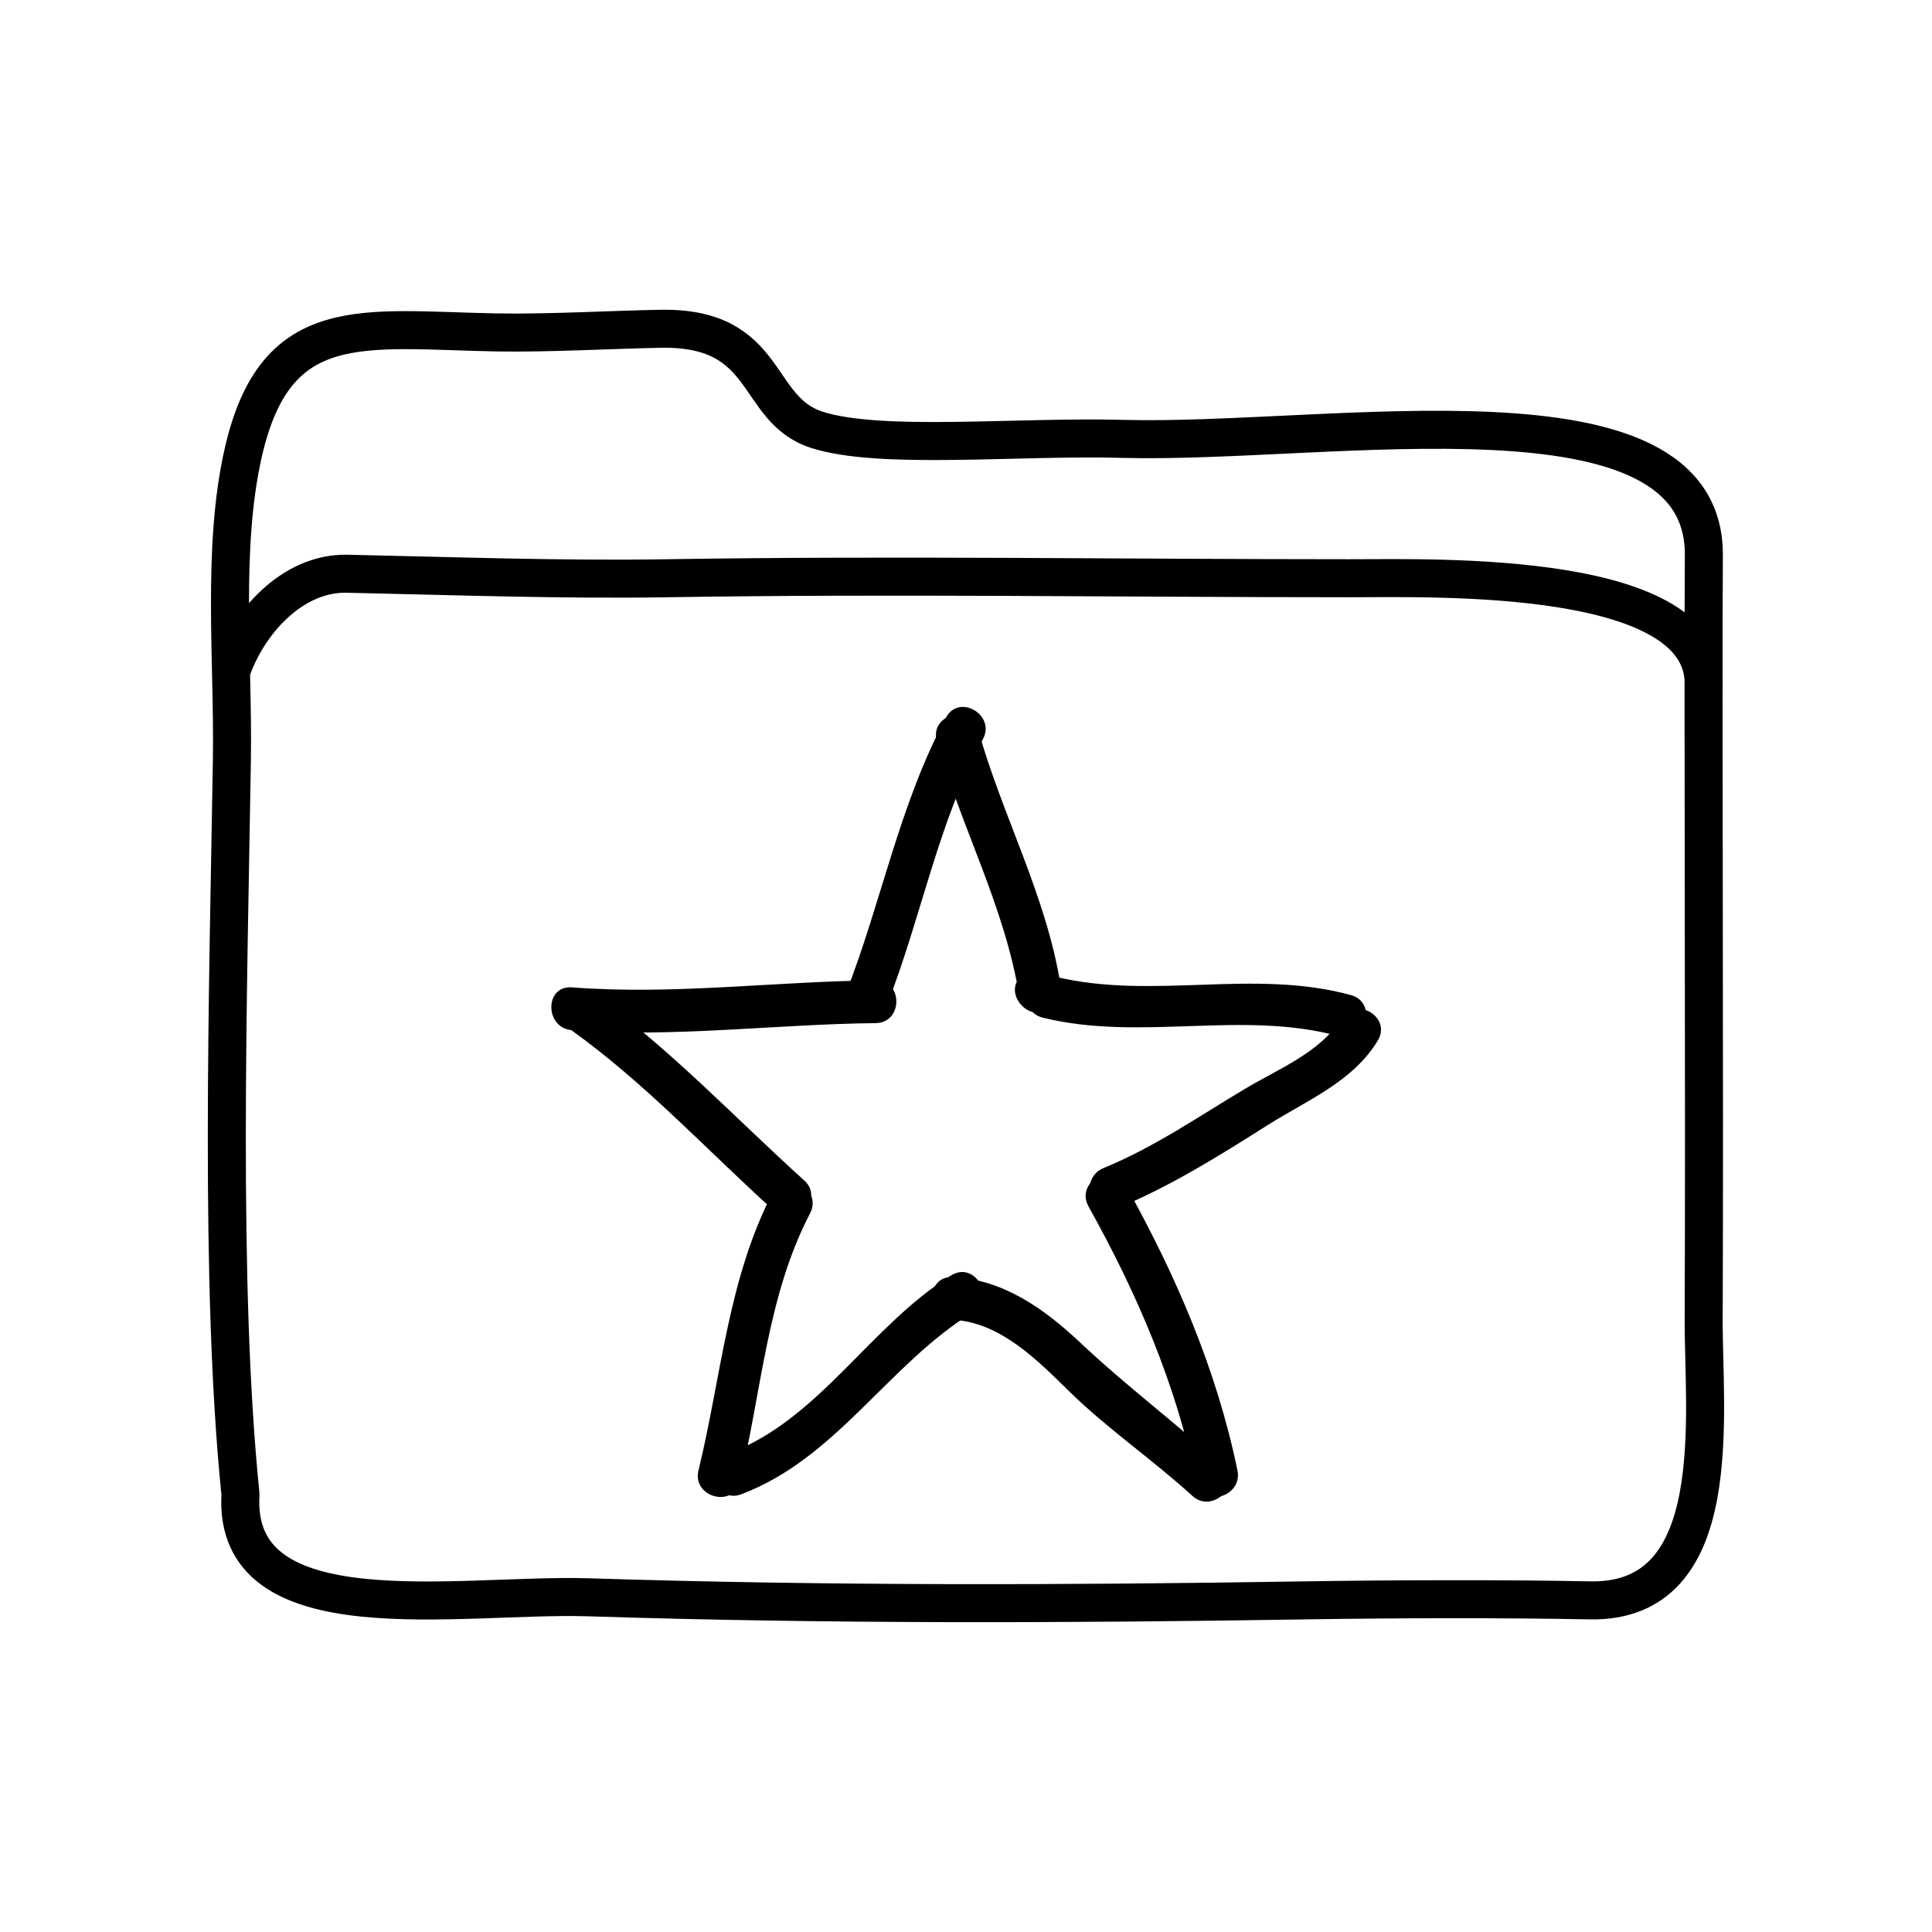
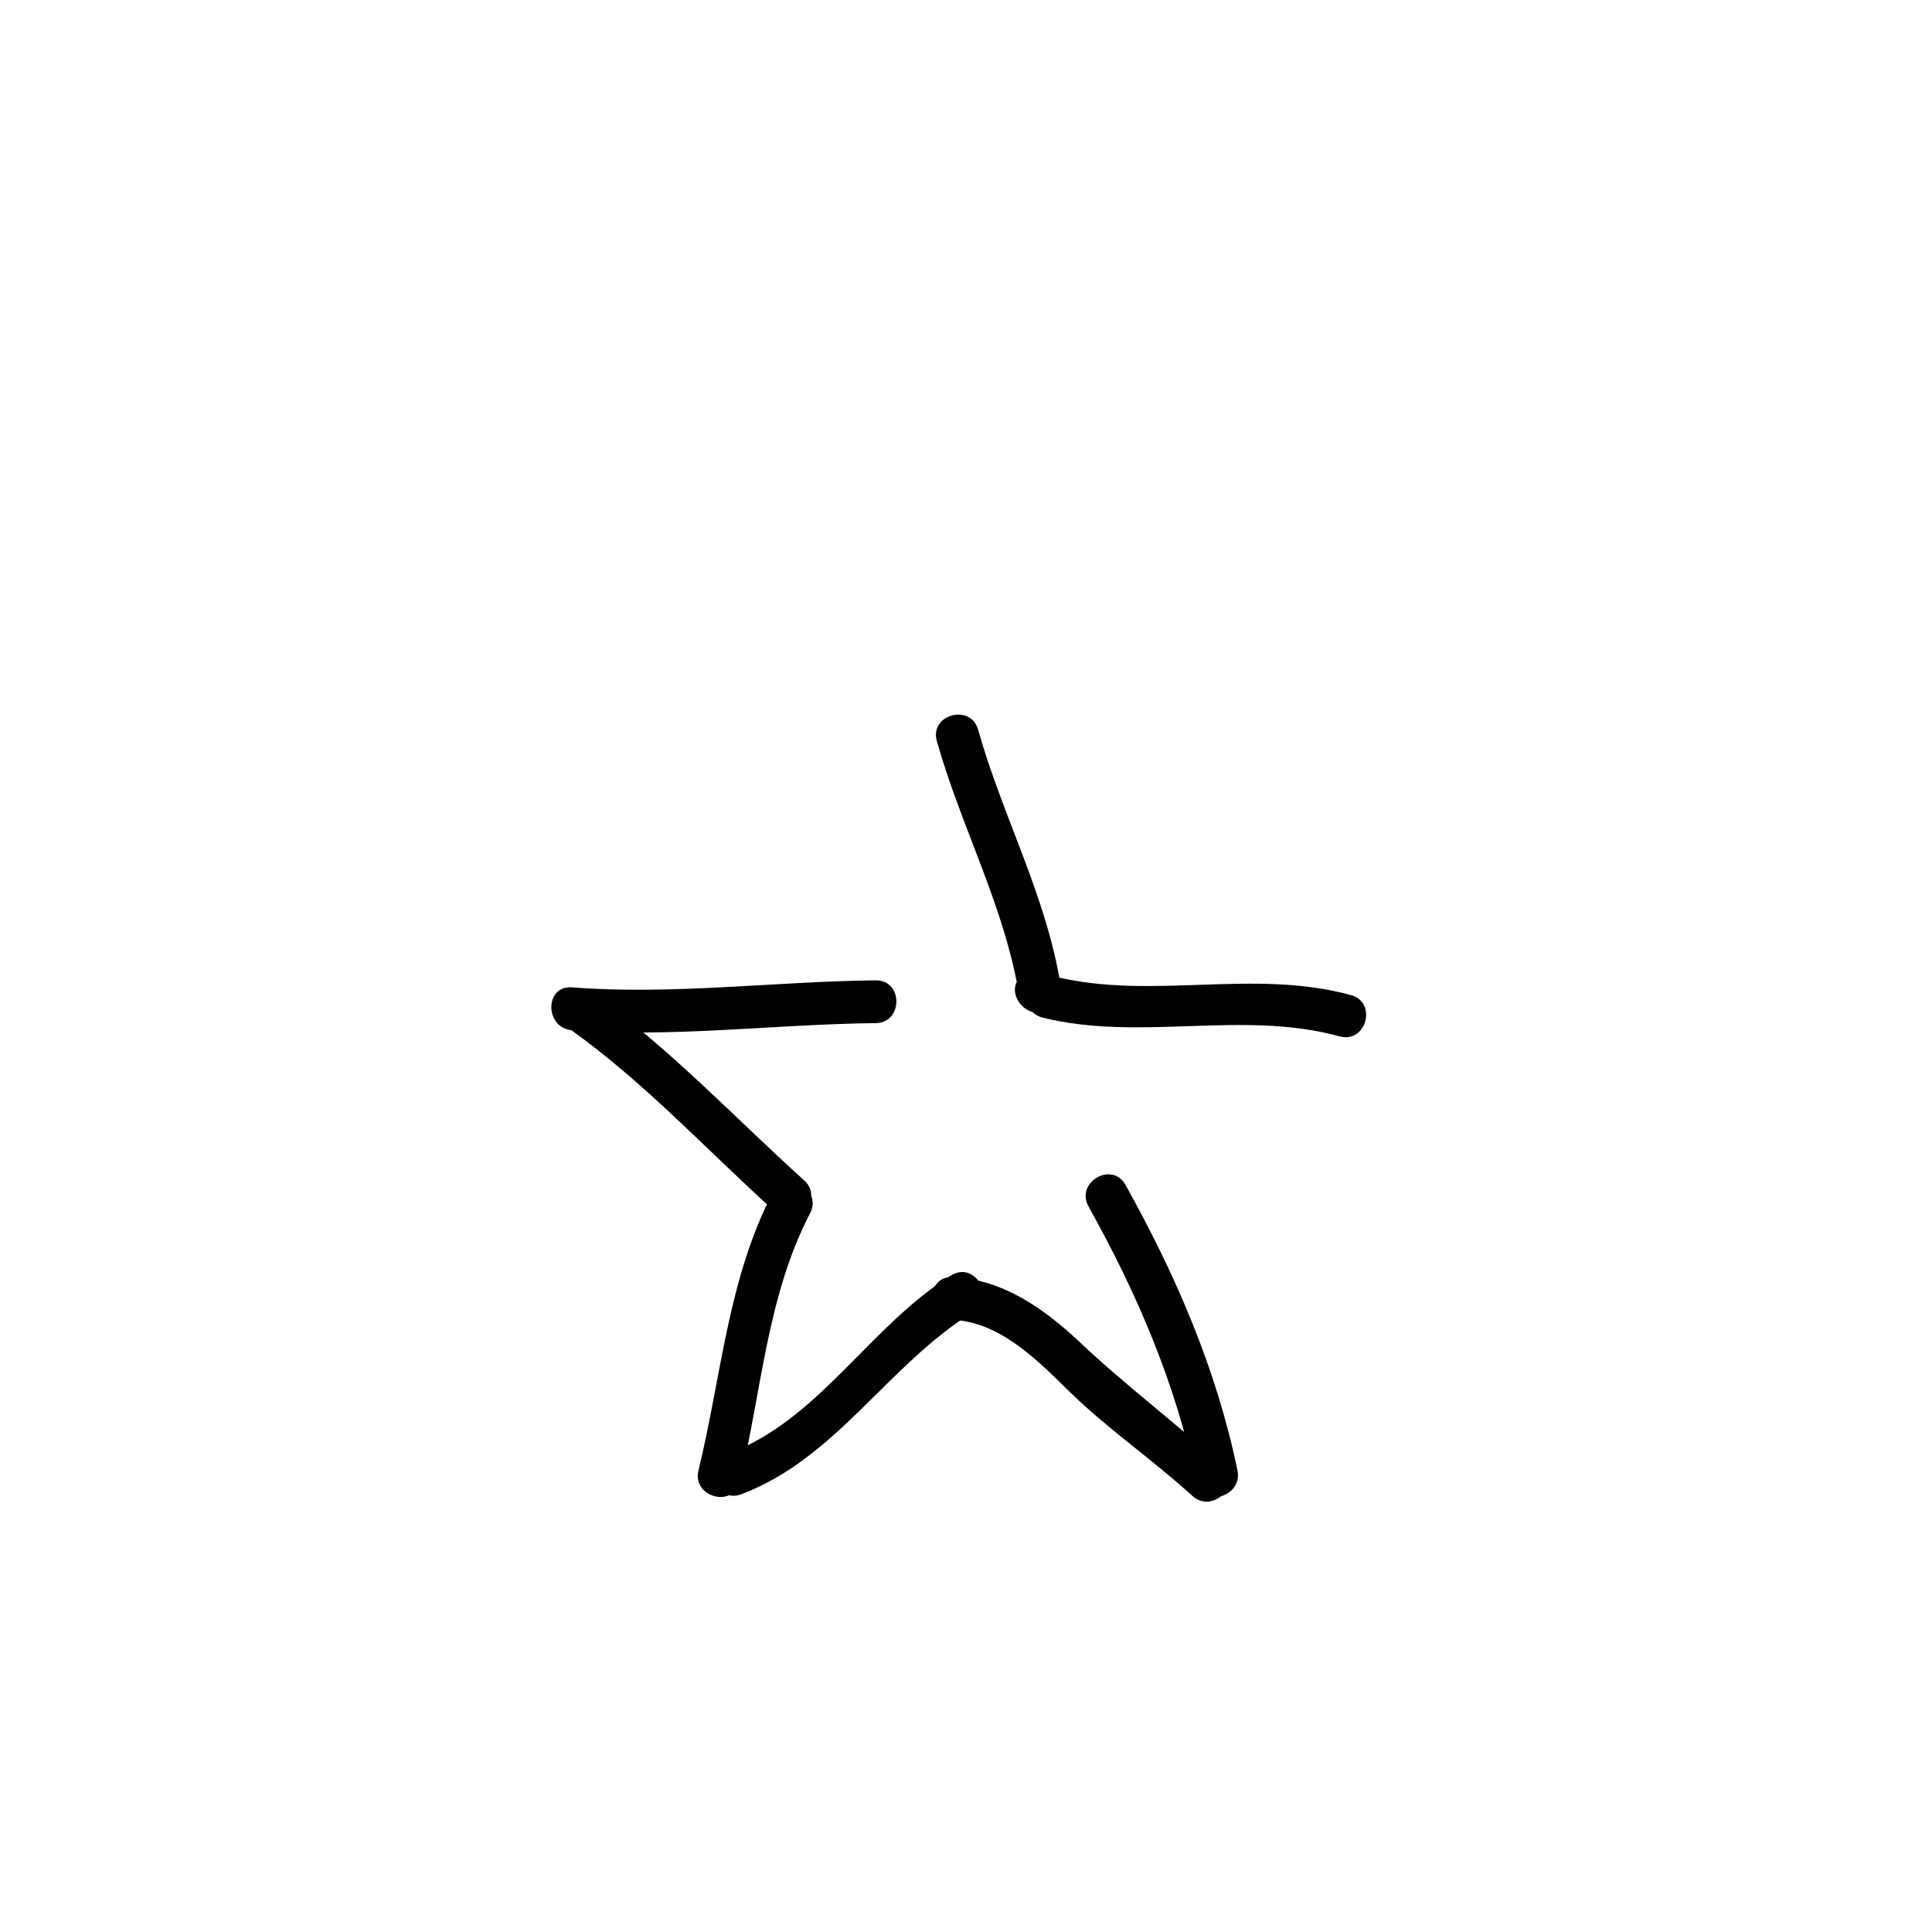
<svg xmlns="http://www.w3.org/2000/svg" width="800px" height="800px" version="1.1" viewBox="144 144 512 512">
-   <path transform="matrix(5.038 0 0 5.038 148.09 148.09)" d="m11.386 39.117c0.082-5.137-0.549-11.097 0.602-16.135 1.706-7.468 6.273-6.438 13.291-6.308 2.723 0.051 6.174-0.149 8.667-0.191 5.796-0.102 4.87 4.234 8.203 5.312 3.333 1.076 10.523 0.328 16.083 0.479 10.938 0.296 30.649-3.445 30.583 6.126-0.051 7.354 0.043 27.957-0.009 40.167-0.021 5.068 1.259 14.952-5.991 14.805-4.332-0.089-10.281-0.075-15 0-12.683 0.202-25.127 0.238-37.664-0.162-6.766-0.215-18.766 2.074-18.313-5.418-1.119-10.977-0.647-26.424-0.451-38.675zm77.414-3.732c0.372-6.245-14.113-5.78-18.6-5.78-11.991 7.75e-4 -23.951-0.19-35.898 0-5.649 0.089-11.273-0.118-16.86-0.237-2.898-0.061-5.247 2.609-6.103 5.162" fill="none" stroke="#000000" stroke-linecap="round" stroke-linejoin="round" stroke-miterlimit="10" stroke-width="2" />
-   <path d="m379.05 410.36c9.133-23.332 13.504-48.262 25.434-70.473 3.461-6.438-6.328-12.16-9.785-5.723-12.418 23.113-17.074 48.914-26.582 73.18-2.668 6.816 8.293 9.742 10.934 3.016z" />
  <path d="m392.27 340.39c6.516 23.09 18.027 43.855 21.875 67.742 0.867-2.133 1.738-4.266 2.606-6.402-0.277 0.121-0.555 0.242-0.832 0.367-6.676 2.938-0.902 12.699 5.723 9.785 0.277-0.121 0.555-0.242 0.832-0.363 2.457-1.082 2.977-4.09 2.606-6.402-3.848-23.871-15.367-44.668-21.875-67.746-1.984-7.019-12.922-4.027-10.934 3.019z" />
  <path d="m295.56 417c26.867 2.062 53.629-1.57 80.5-1.863 7.305-0.082 7.316-11.418 0-11.336-26.867 0.293-53.625 3.926-80.5 1.863-7.293-0.559-7.242 10.777 0 11.336z" />
  <path d="m420.37 413.7c26.023 6.394 52.844-2.133 78.645 4.949 7.059 1.934 10.055-9.004 3.012-10.934-25.941-7.117-52.684 1.438-78.645-4.949-7.098-1.742-10.109 9.191-3.012 10.934z" />
-   <path d="m439.49 464.47c14.332-5.871 27.312-13.98 40.359-22.25 10.402-6.586 22.66-11.512 29.281-22.465 3.793-6.273-6.012-11.965-9.785-5.723-5.316 8.793-16.688 13.324-25.215 18.402-12.426 7.394-24.191 15.586-37.648 21.098-6.676 2.734-3.758 13.707 3.008 10.938z" />
+   <path d="m439.49 464.47z" />
  <path d="m295.18 416.84c19.68 14.055 36.078 31.883 53.957 48.027 5.41 4.887 13.453-3.102 8.016-8.016-18.621-16.82-35.754-35.16-56.25-49.801-5.965-4.258-11.617 5.582-5.723 9.789z" />
  <path d="m340.04 536.67c5.777-23.652 7.18-49.207 18.625-71.086 3.387-6.469-6.398-12.203-9.785-5.723-11.98 22.902-13.723 49.051-19.77 73.797-1.738 7.098 9.191 10.109 10.93 3.012z" />
  <path d="m340.41 540.01c25.336-9.551 38.977-34.469 61.418-48.254 6.219-3.812 0.523-13.621-5.723-9.785-21.289 13.074-34.961 38.16-58.707 47.105-6.777 2.551-3.84 13.512 3.012 10.934z" />
  <path d="m396.49 493.77c12.402 0.559 22.332 10.57 30.672 18.773 10.219 10.051 22.227 18.207 32.816 27.867 5.387 4.914 13.426-3.078 8.016-8.016-12.312-11.23-25.641-21.191-37.777-32.637-9.418-8.887-20.453-16.723-33.73-17.32-7.305-0.336-7.277 11.004 0.004 11.332z" />
  <path d="m432.47 463.72c12.855 23.059 23.176 47.016 28.531 72.945 1.477 7.16 12.402 4.121 10.934-3.012-5.551-26.867-16.359-51.777-29.676-75.656-3.562-6.383-13.355-0.668-9.789 5.723z" />
</svg>